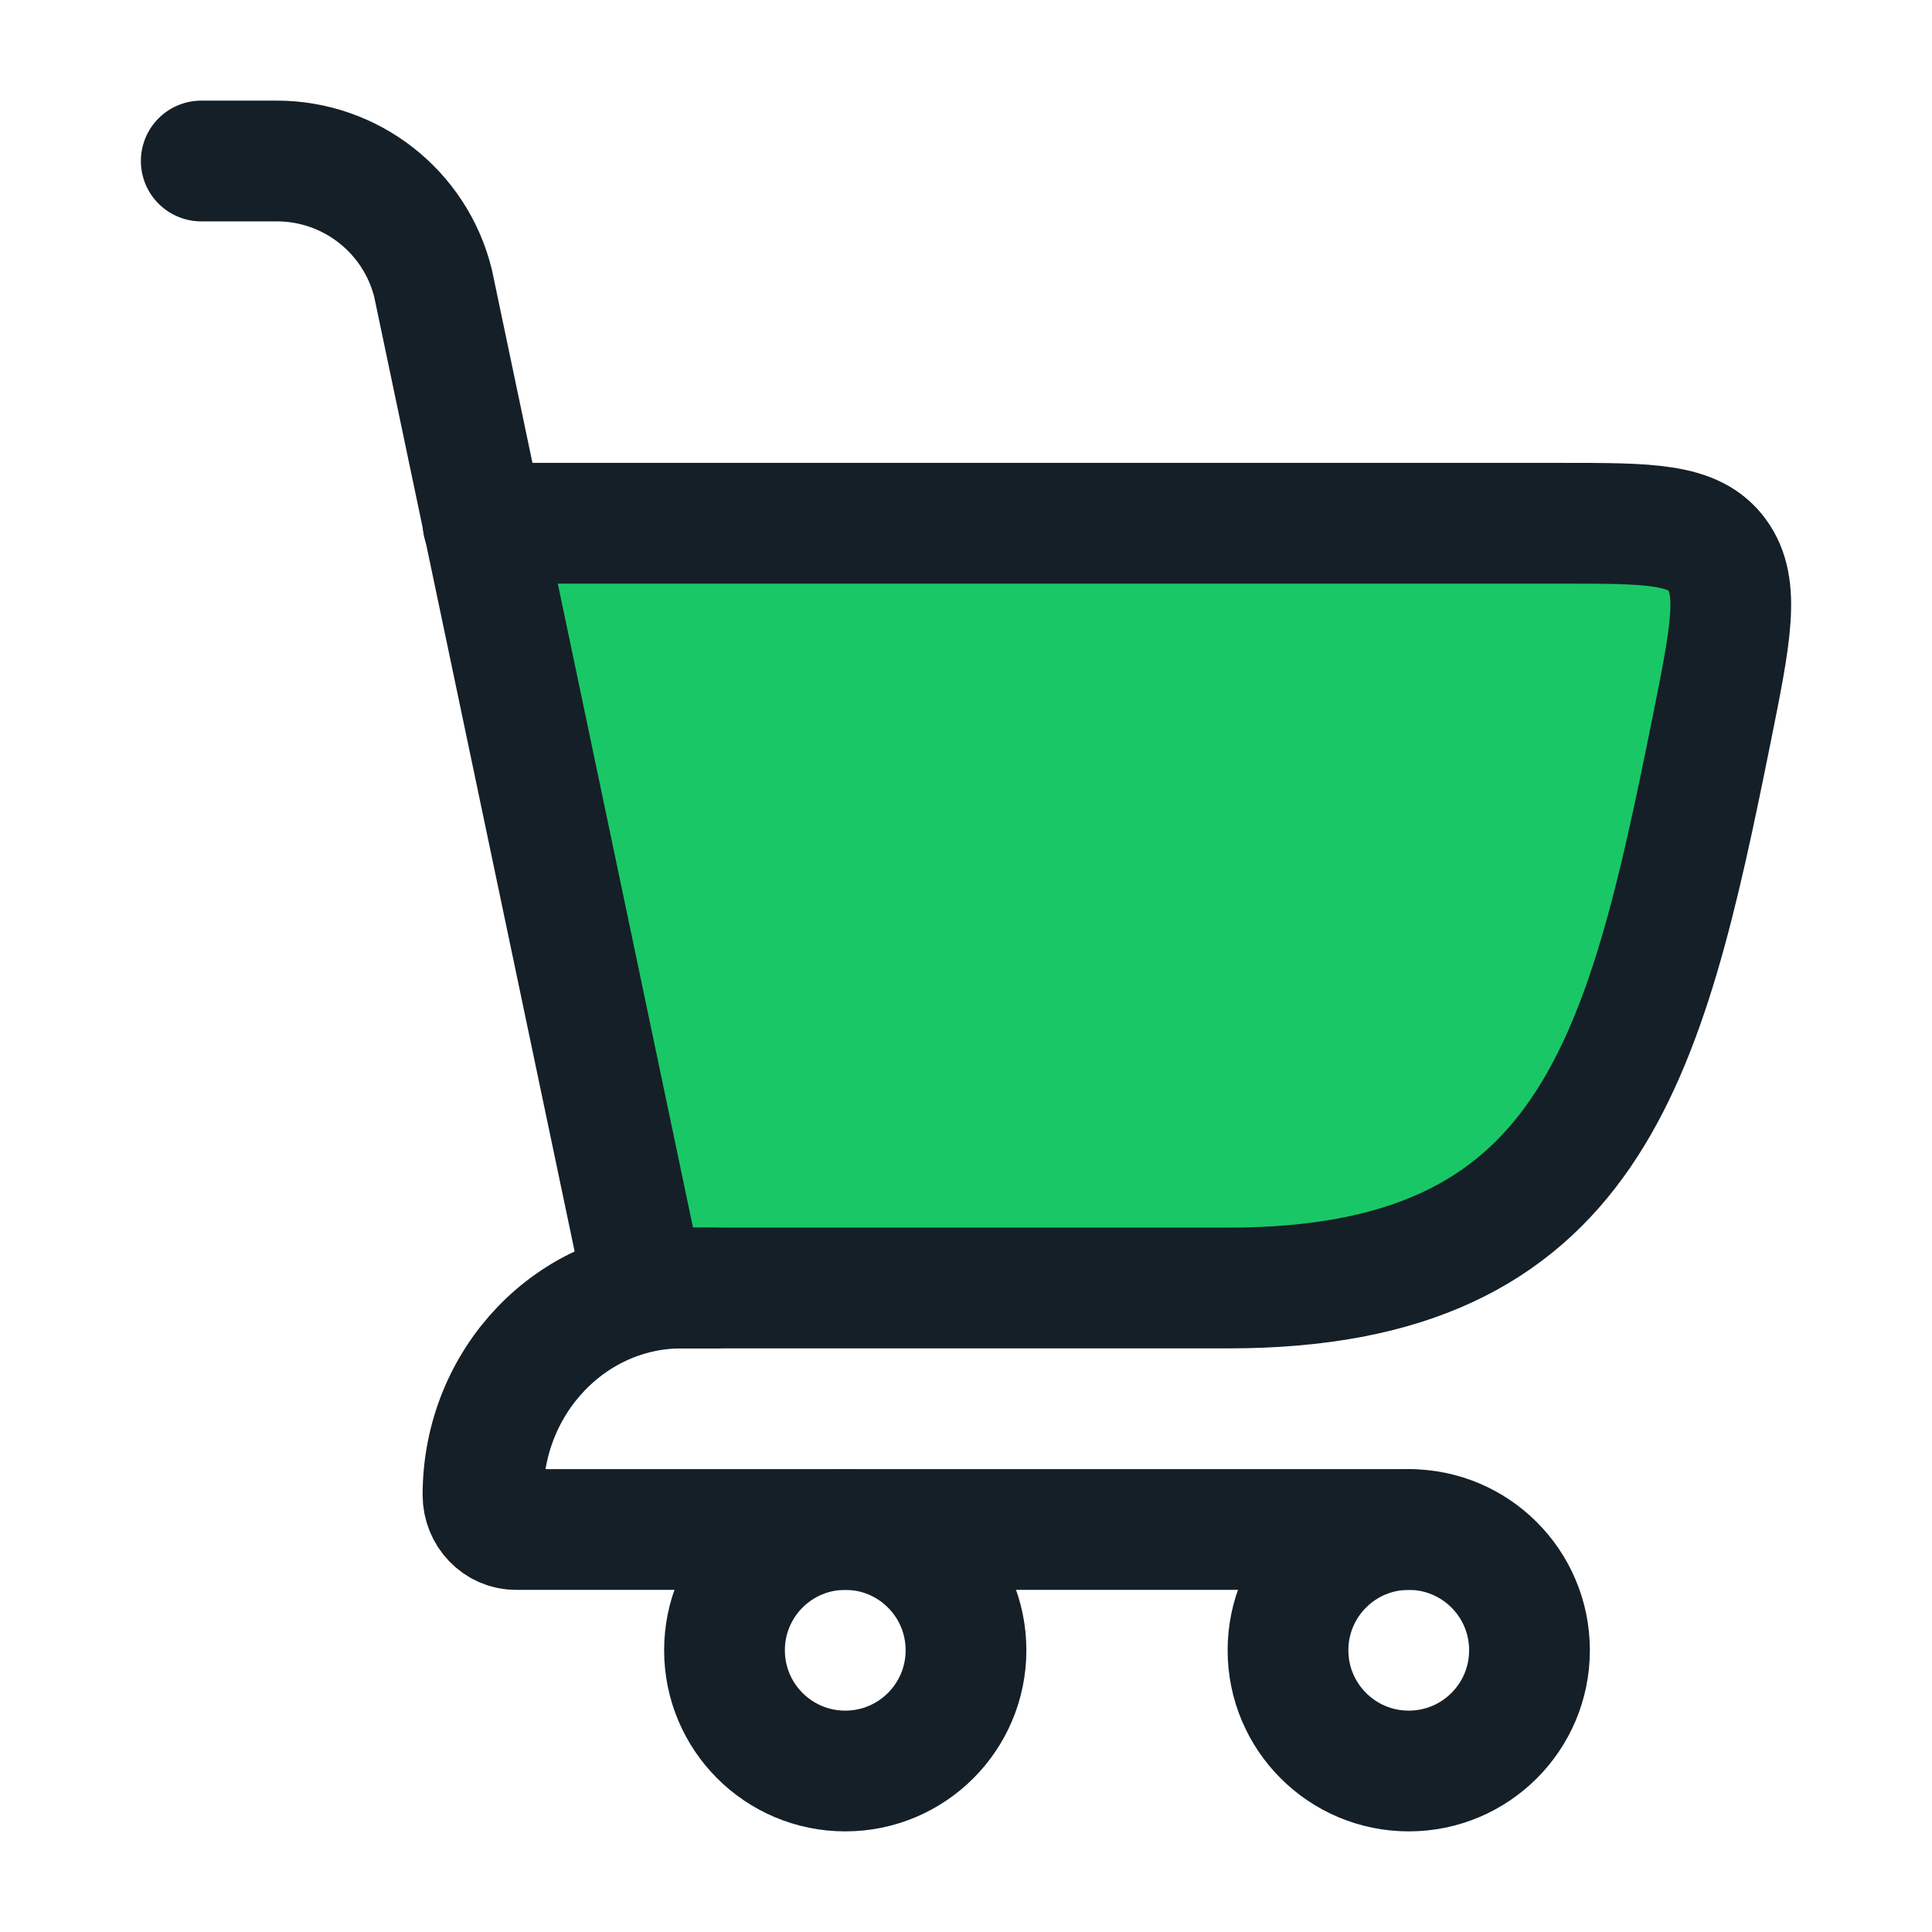
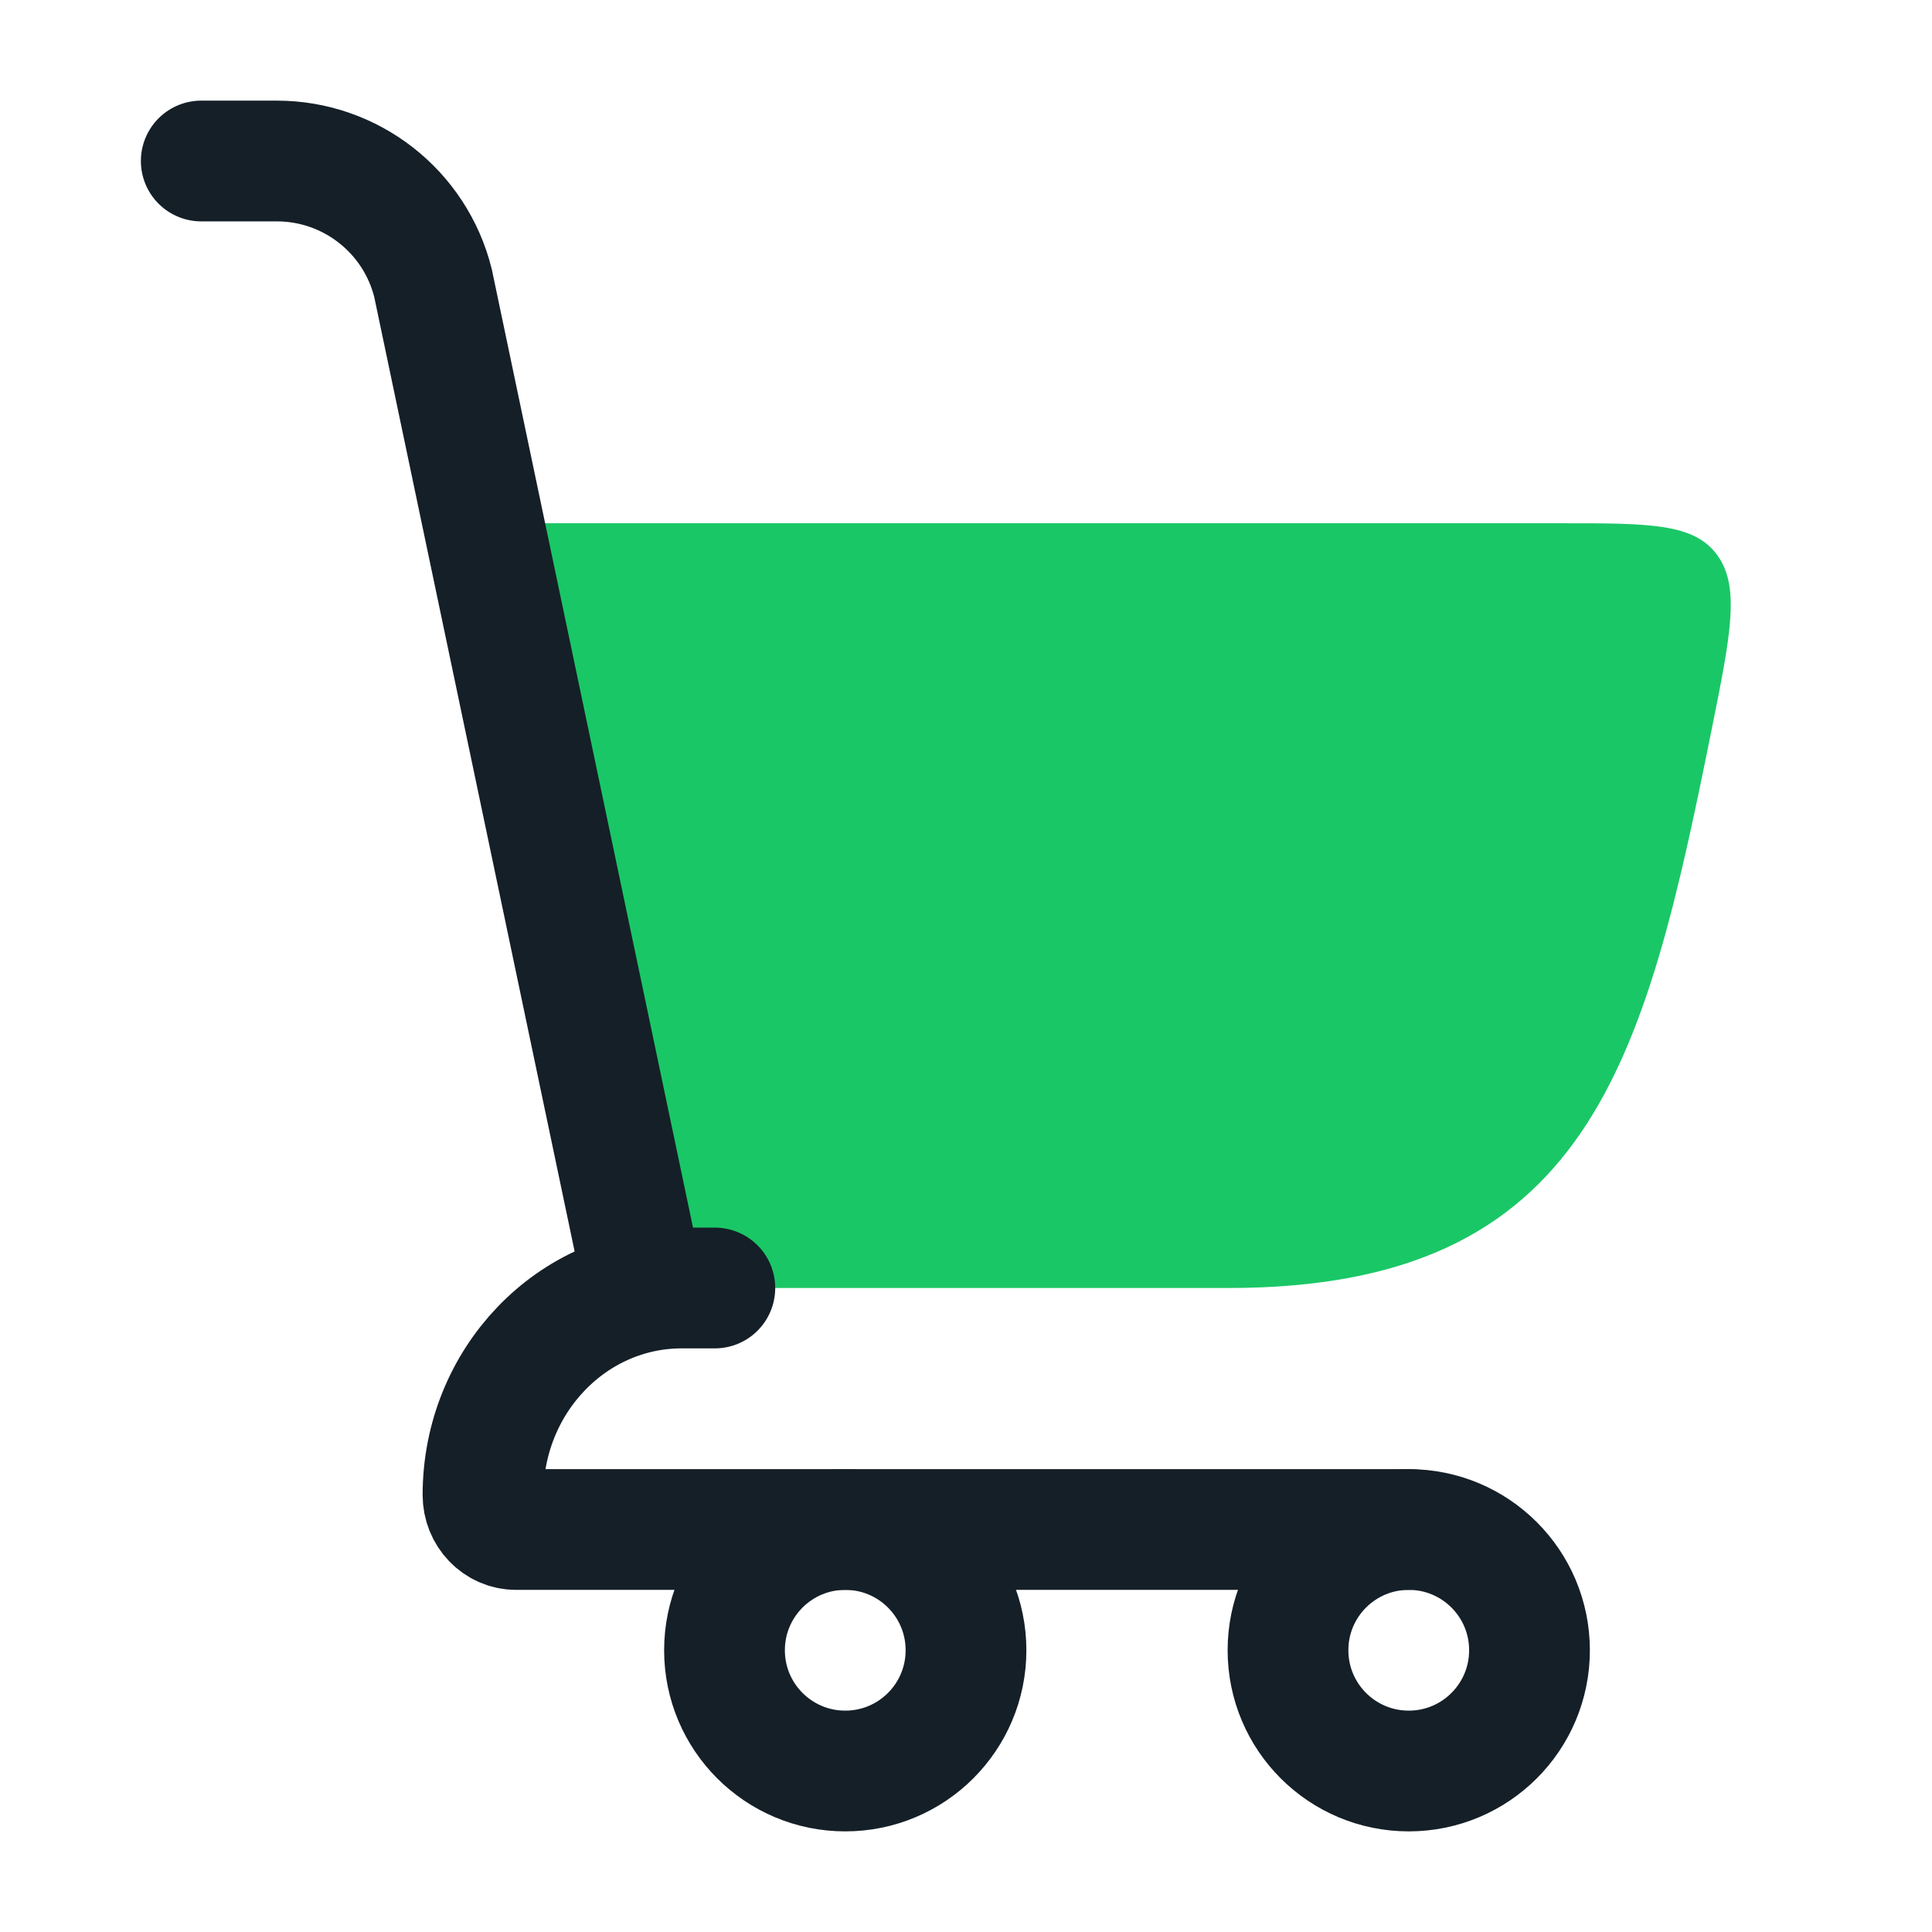
<svg xmlns="http://www.w3.org/2000/svg" width="36" height="36" viewBox="0 0 36 36" fill="none">
  <path d="M22.895 24H12L9 9.75H29.091C30.742 9.75 31.567 9.75 31.998 10.343C32.429 10.935 32.25 11.825 31.892 13.604C30.65 19.771 29.626 24 22.895 24Z" fill="#1AC766" />
-   <path d="M12 24H22.895C29.626 24 30.65 19.771 31.892 13.604C32.25 11.825 32.429 10.935 31.998 10.343C31.567 9.75 30.742 9.75 29.091 9.75H9" stroke="#151F27" stroke-width="2.25" stroke-linecap="round" />
  <path d="M12 24L8.068 5.272C7.734 3.937 6.534 3 5.158 3H3.75" stroke="#151F27" stroke-width="2.25" stroke-linecap="round" />
  <path d="M13.32 24H12.703C10.658 24 9 25.727 9 27.857C9 28.212 9.276 28.5 9.617 28.5H26.25" stroke="#151F27" stroke-width="2.25" stroke-linecap="round" stroke-linejoin="round" />
  <path d="M15.75 33C16.993 33 18 31.993 18 30.75C18 29.507 16.993 28.5 15.75 28.5C14.507 28.5 13.5 29.507 13.5 30.75C13.5 31.993 14.507 33 15.75 33Z" stroke="#151F27" stroke-width="2.25" />
  <path d="M26.25 33C27.493 33 28.5 31.993 28.5 30.75C28.5 29.507 27.493 28.5 26.25 28.5C25.007 28.5 24 29.507 24 30.75C24 31.993 25.007 33 26.25 33Z" stroke="#151F27" stroke-width="2.25" />
</svg>